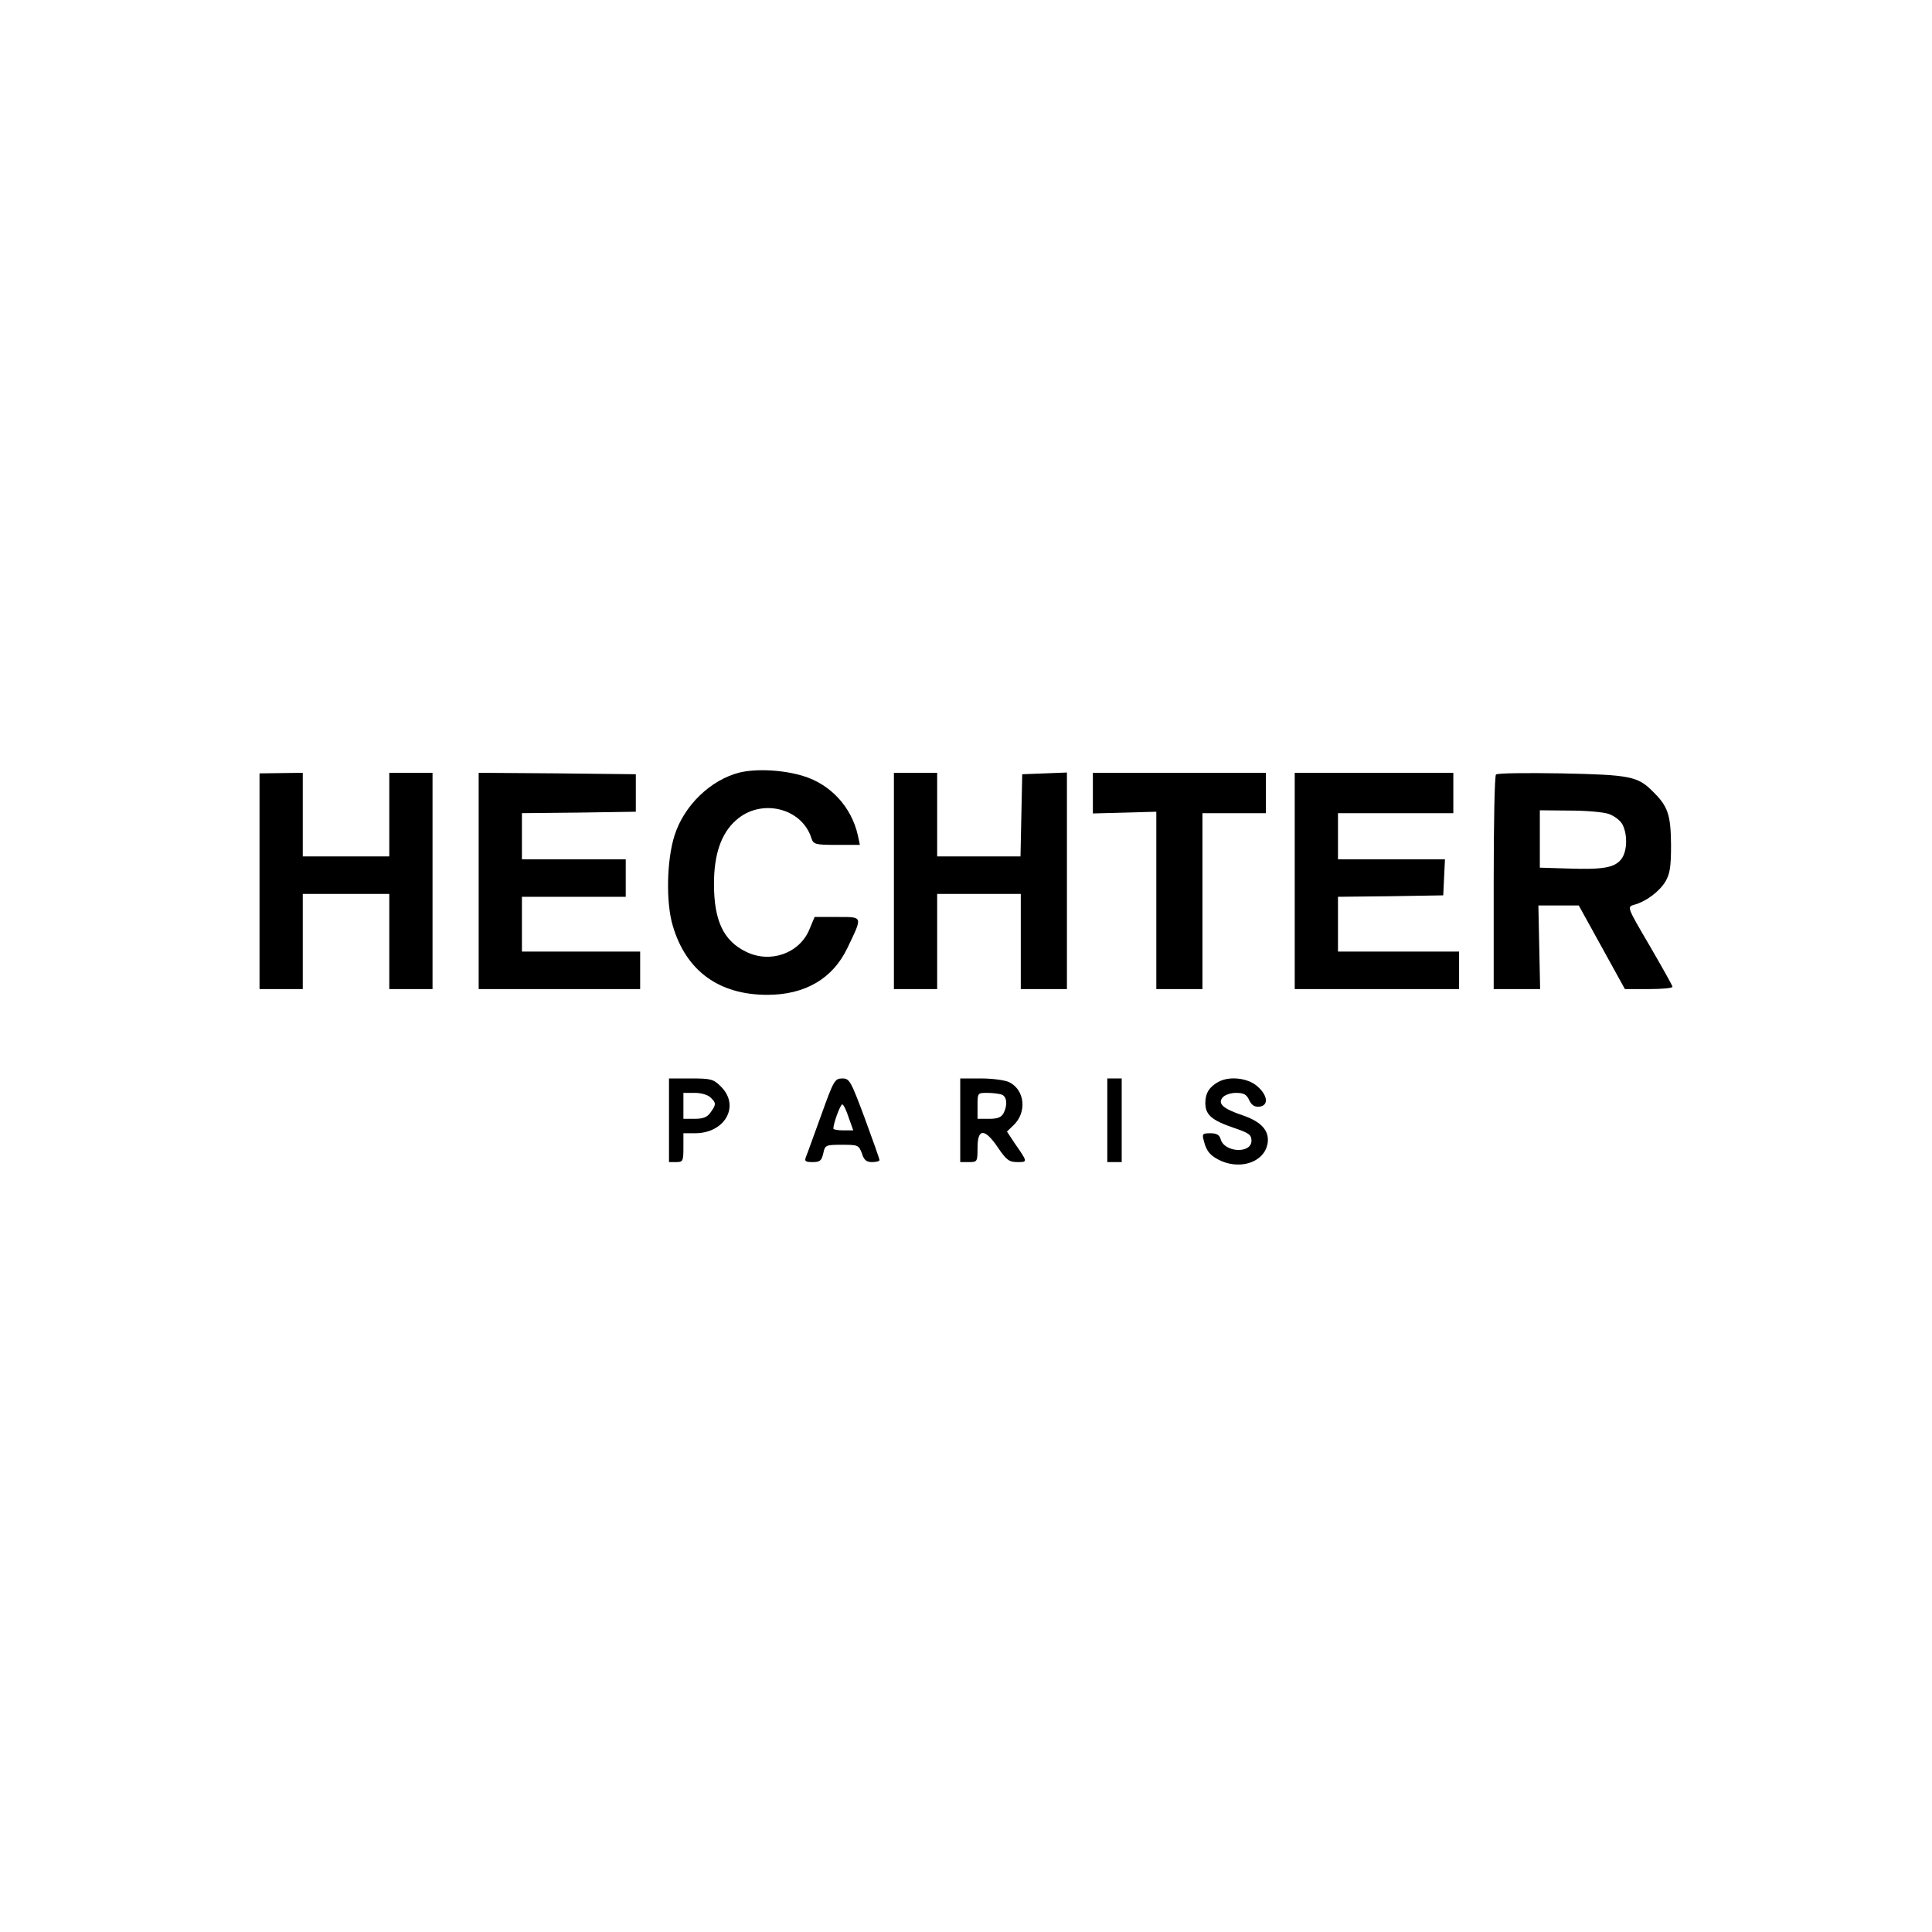
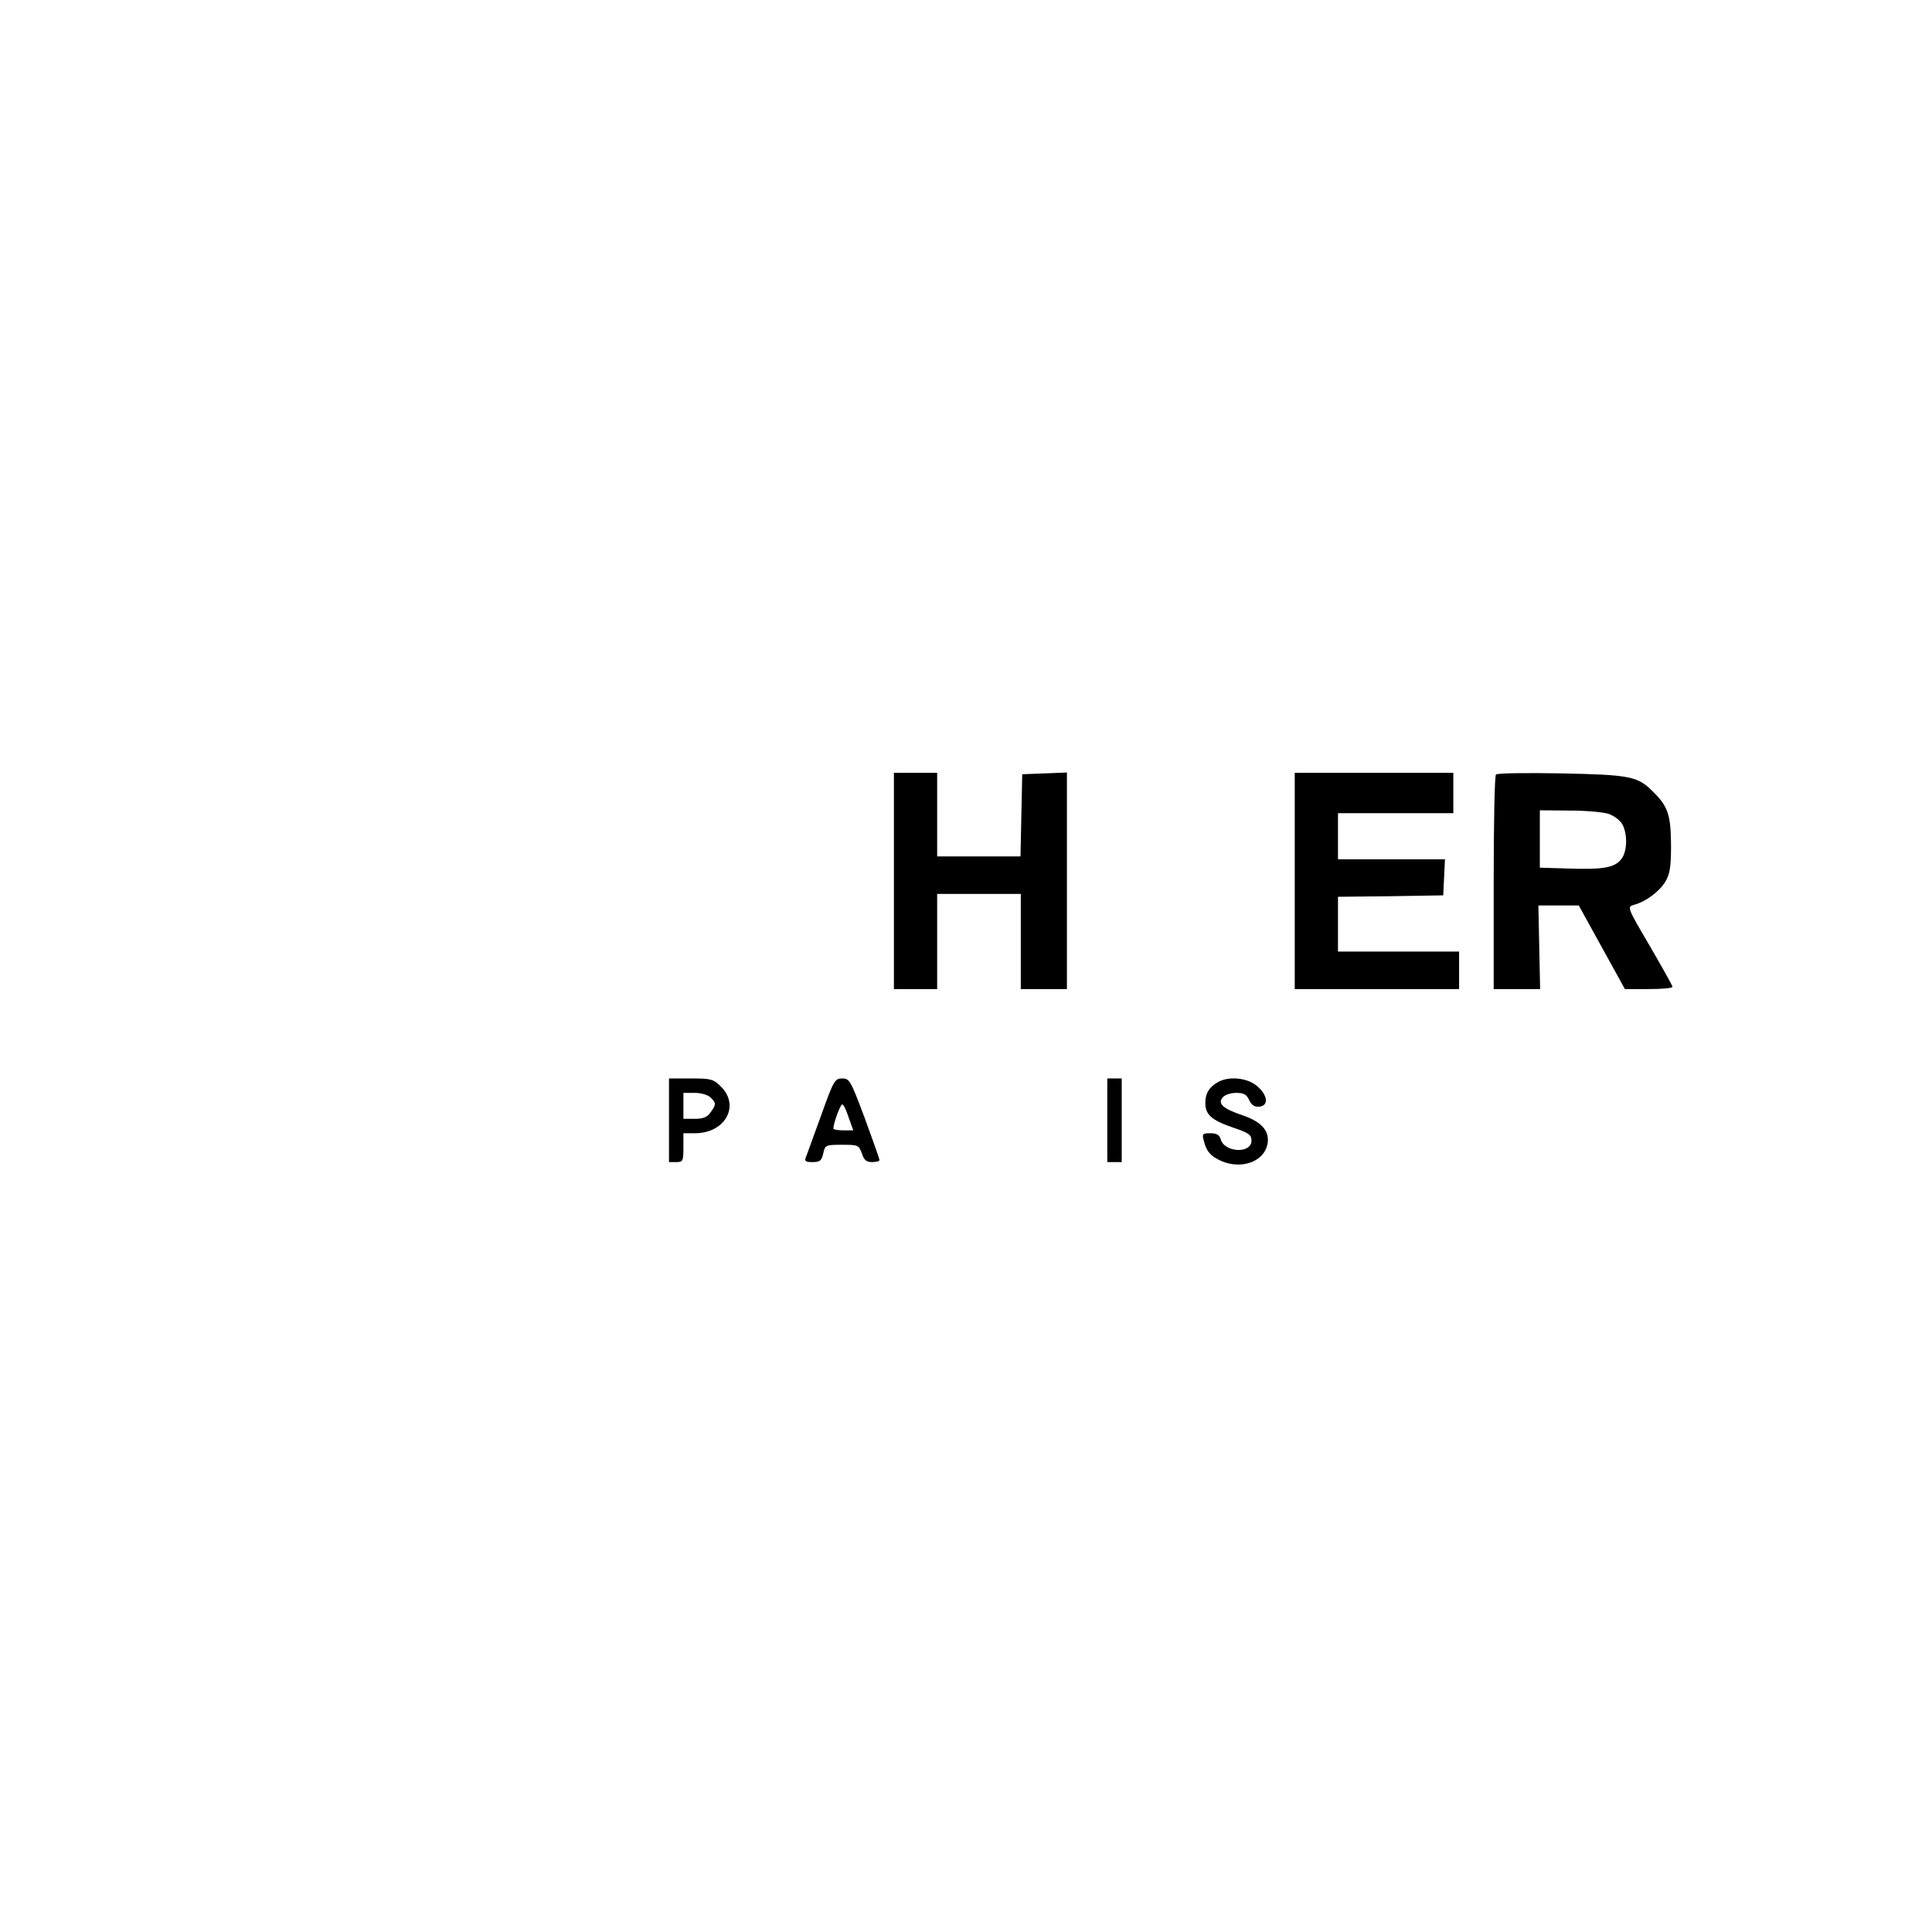
<svg xmlns="http://www.w3.org/2000/svg" version="1.0" width="670pt" height="670pt" viewBox="0 0 670 670" preserveAspectRatio="xMidYMid meet">
  <g transform="translate(0,670) scale(0.1,-0.1)" fill="#000000" stroke="none">
-     <path d="M2565 4021 c-100 -25 -193 -114 -226 -219 -27 -85 -30 -232 -6 -312 46 -157 160 -240 328 -240 131 0 227 56 278 163 53 111 55 107 -36 107 l-78 0 -18 -43 c-34 -83 -135 -119 -219 -78 -79 38 -112 108 -112 236 0 102 25 175 76 220 86 78 229 44 262 -62 7 -21 13 -23 87 -23 l81 0 -7 33 c-22 98 -94 177 -190 206 -68 21 -161 26 -220 12z" />
-     <path d="M900 3644 l0 -374 75 0 75 0 0 165 0 165 150 0 150 0 0 -165 0 -165 75 0 75 0 0 375 0 375 -75 0 -75 0 0 -145 0 -145 -150 0 -150 0 0 145 0 145 -75 -1 -75 -1 0 -374z" />
-     <path d="M1660 3645 l0 -375 280 0 280 0 0 65 0 65 -205 0 -205 0 0 95 0 95 180 0 180 0 0 65 0 65 -180 0 -180 0 0 80 0 80 198 2 197 3 0 65 0 65 -272 3 -273 2 0 -375z" />
    <path d="M3100 3645 l0 -375 75 0 75 0 0 165 0 165 145 0 145 0 0 -165 0 -165 80 0 80 0 0 375 0 376 -77 -3 -78 -3 -3 -142 -3 -143 -144 0 -145 0 0 145 0 145 -75 0 -75 0 0 -375z" />
-     <path d="M3790 3949 l0 -70 110 3 110 3 0 -307 0 -308 80 0 80 0 0 305 0 305 110 0 110 0 0 70 0 70 -300 0 -300 0 0 -71z" />
    <path d="M4490 3645 l0 -375 285 0 285 0 0 65 0 65 -210 0 -210 0 0 95 0 95 183 2 182 3 3 63 3 62 -186 0 -185 0 0 80 0 80 200 0 200 0 0 70 0 70 -275 0 -275 0 0 -375z" />
    <path d="M5188 4014 c-5 -4 -8 -173 -8 -376 l0 -368 81 0 80 0 -3 145 -3 145 70 0 70 0 80 -145 80 -145 83 0 c45 0 82 3 82 8 0 4 -36 68 -79 142 -78 133 -79 135 -55 142 42 11 88 46 109 80 16 27 20 50 20 128 -1 103 -10 133 -62 184 -53 54 -79 59 -318 64 -121 2 -223 1 -227 -4z m392 -137 c19 -7 40 -23 47 -37 18 -36 16 -94 -5 -120 -23 -29 -62 -36 -182 -32 l-100 3 0 100 0 99 103 -1 c56 0 118 -5 137 -12z" />
    <path d="M2320 2815 l0 -145 25 0 c23 0 25 3 25 50 l0 50 40 0 c104 0 157 94 91 161 -27 27 -35 29 -105 29 l-76 0 0 -145z m144 79 c20 -19 20 -24 0 -52 -11 -16 -25 -22 -55 -22 l-39 0 0 45 0 45 39 0 c23 0 46 -7 55 -16z" />
    <path d="M2848 2833 c-26 -71 -49 -136 -53 -145 -6 -15 -2 -18 23 -18 26 0 31 5 37 30 6 29 8 30 65 30 56 0 58 -1 69 -30 7 -23 16 -30 35 -30 15 0 26 3 26 7 0 4 -23 69 -51 145 -49 131 -53 138 -78 138 -26 0 -30 -7 -73 -127z m95 -8 l16 -45 -35 0 c-19 0 -34 3 -34 6 0 18 24 84 31 84 4 0 14 -20 22 -45z" />
-     <path d="M3330 2815 l0 -145 30 0 c29 0 30 1 30 50 0 68 25 68 71 0 29 -43 39 -50 67 -50 36 0 37 -1 -9 65 l-27 41 23 22 c47 45 39 122 -15 149 -14 7 -58 13 -97 13 l-73 0 0 -145z m144 89 c18 -7 21 -36 6 -65 -8 -14 -21 -19 -50 -19 l-40 0 0 45 c0 45 0 45 34 45 19 0 41 -3 50 -6z" />
    <path d="M3840 2815 l0 -145 25 0 25 0 0 145 0 145 -25 0 -25 0 0 -145z" />
    <path d="M4225 2948 c-31 -17 -45 -39 -45 -73 0 -41 22 -60 98 -86 53 -18 62 -24 62 -45 0 -46 -95 -41 -107 6 -4 14 -14 20 -35 20 -28 0 -30 -2 -23 -27 9 -37 24 -53 62 -70 70 -29 145 -1 158 57 10 46 -18 79 -85 102 -69 23 -88 41 -70 62 7 9 28 16 46 16 27 0 37 -5 46 -25 8 -17 18 -24 34 -23 35 3 31 40 -7 72 -33 28 -96 35 -134 14z" />
  </g>
</svg>